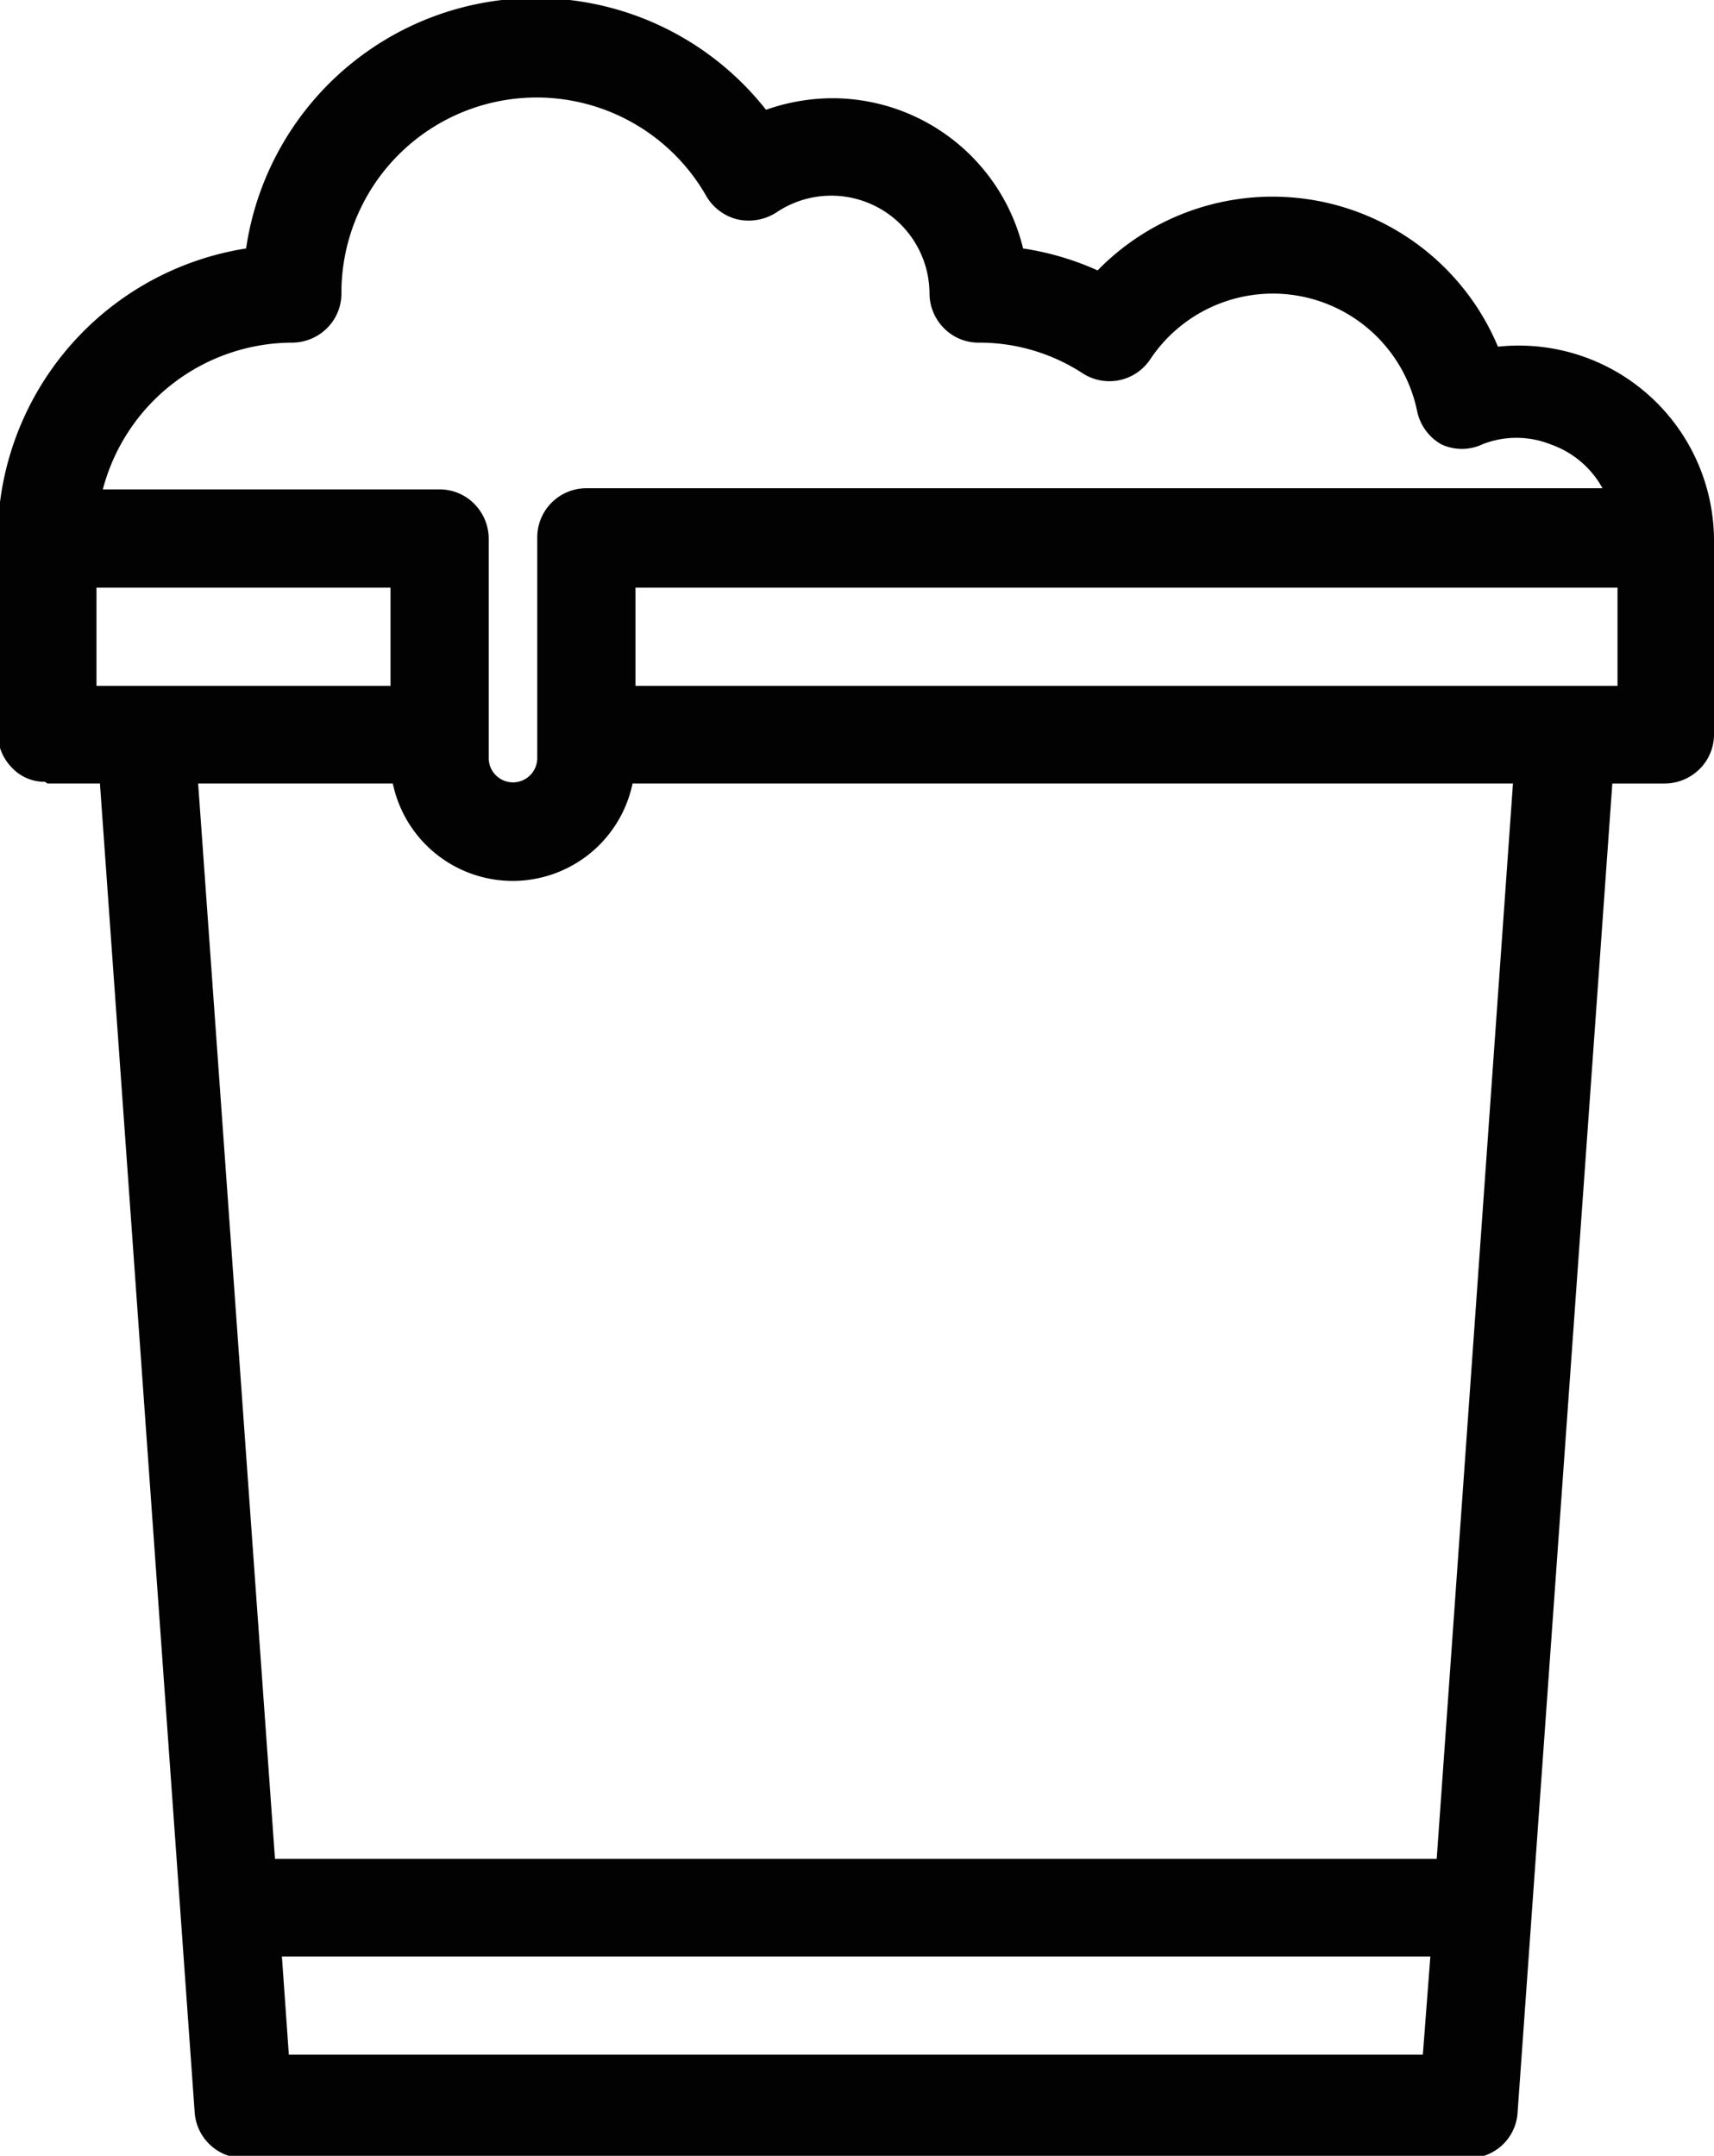
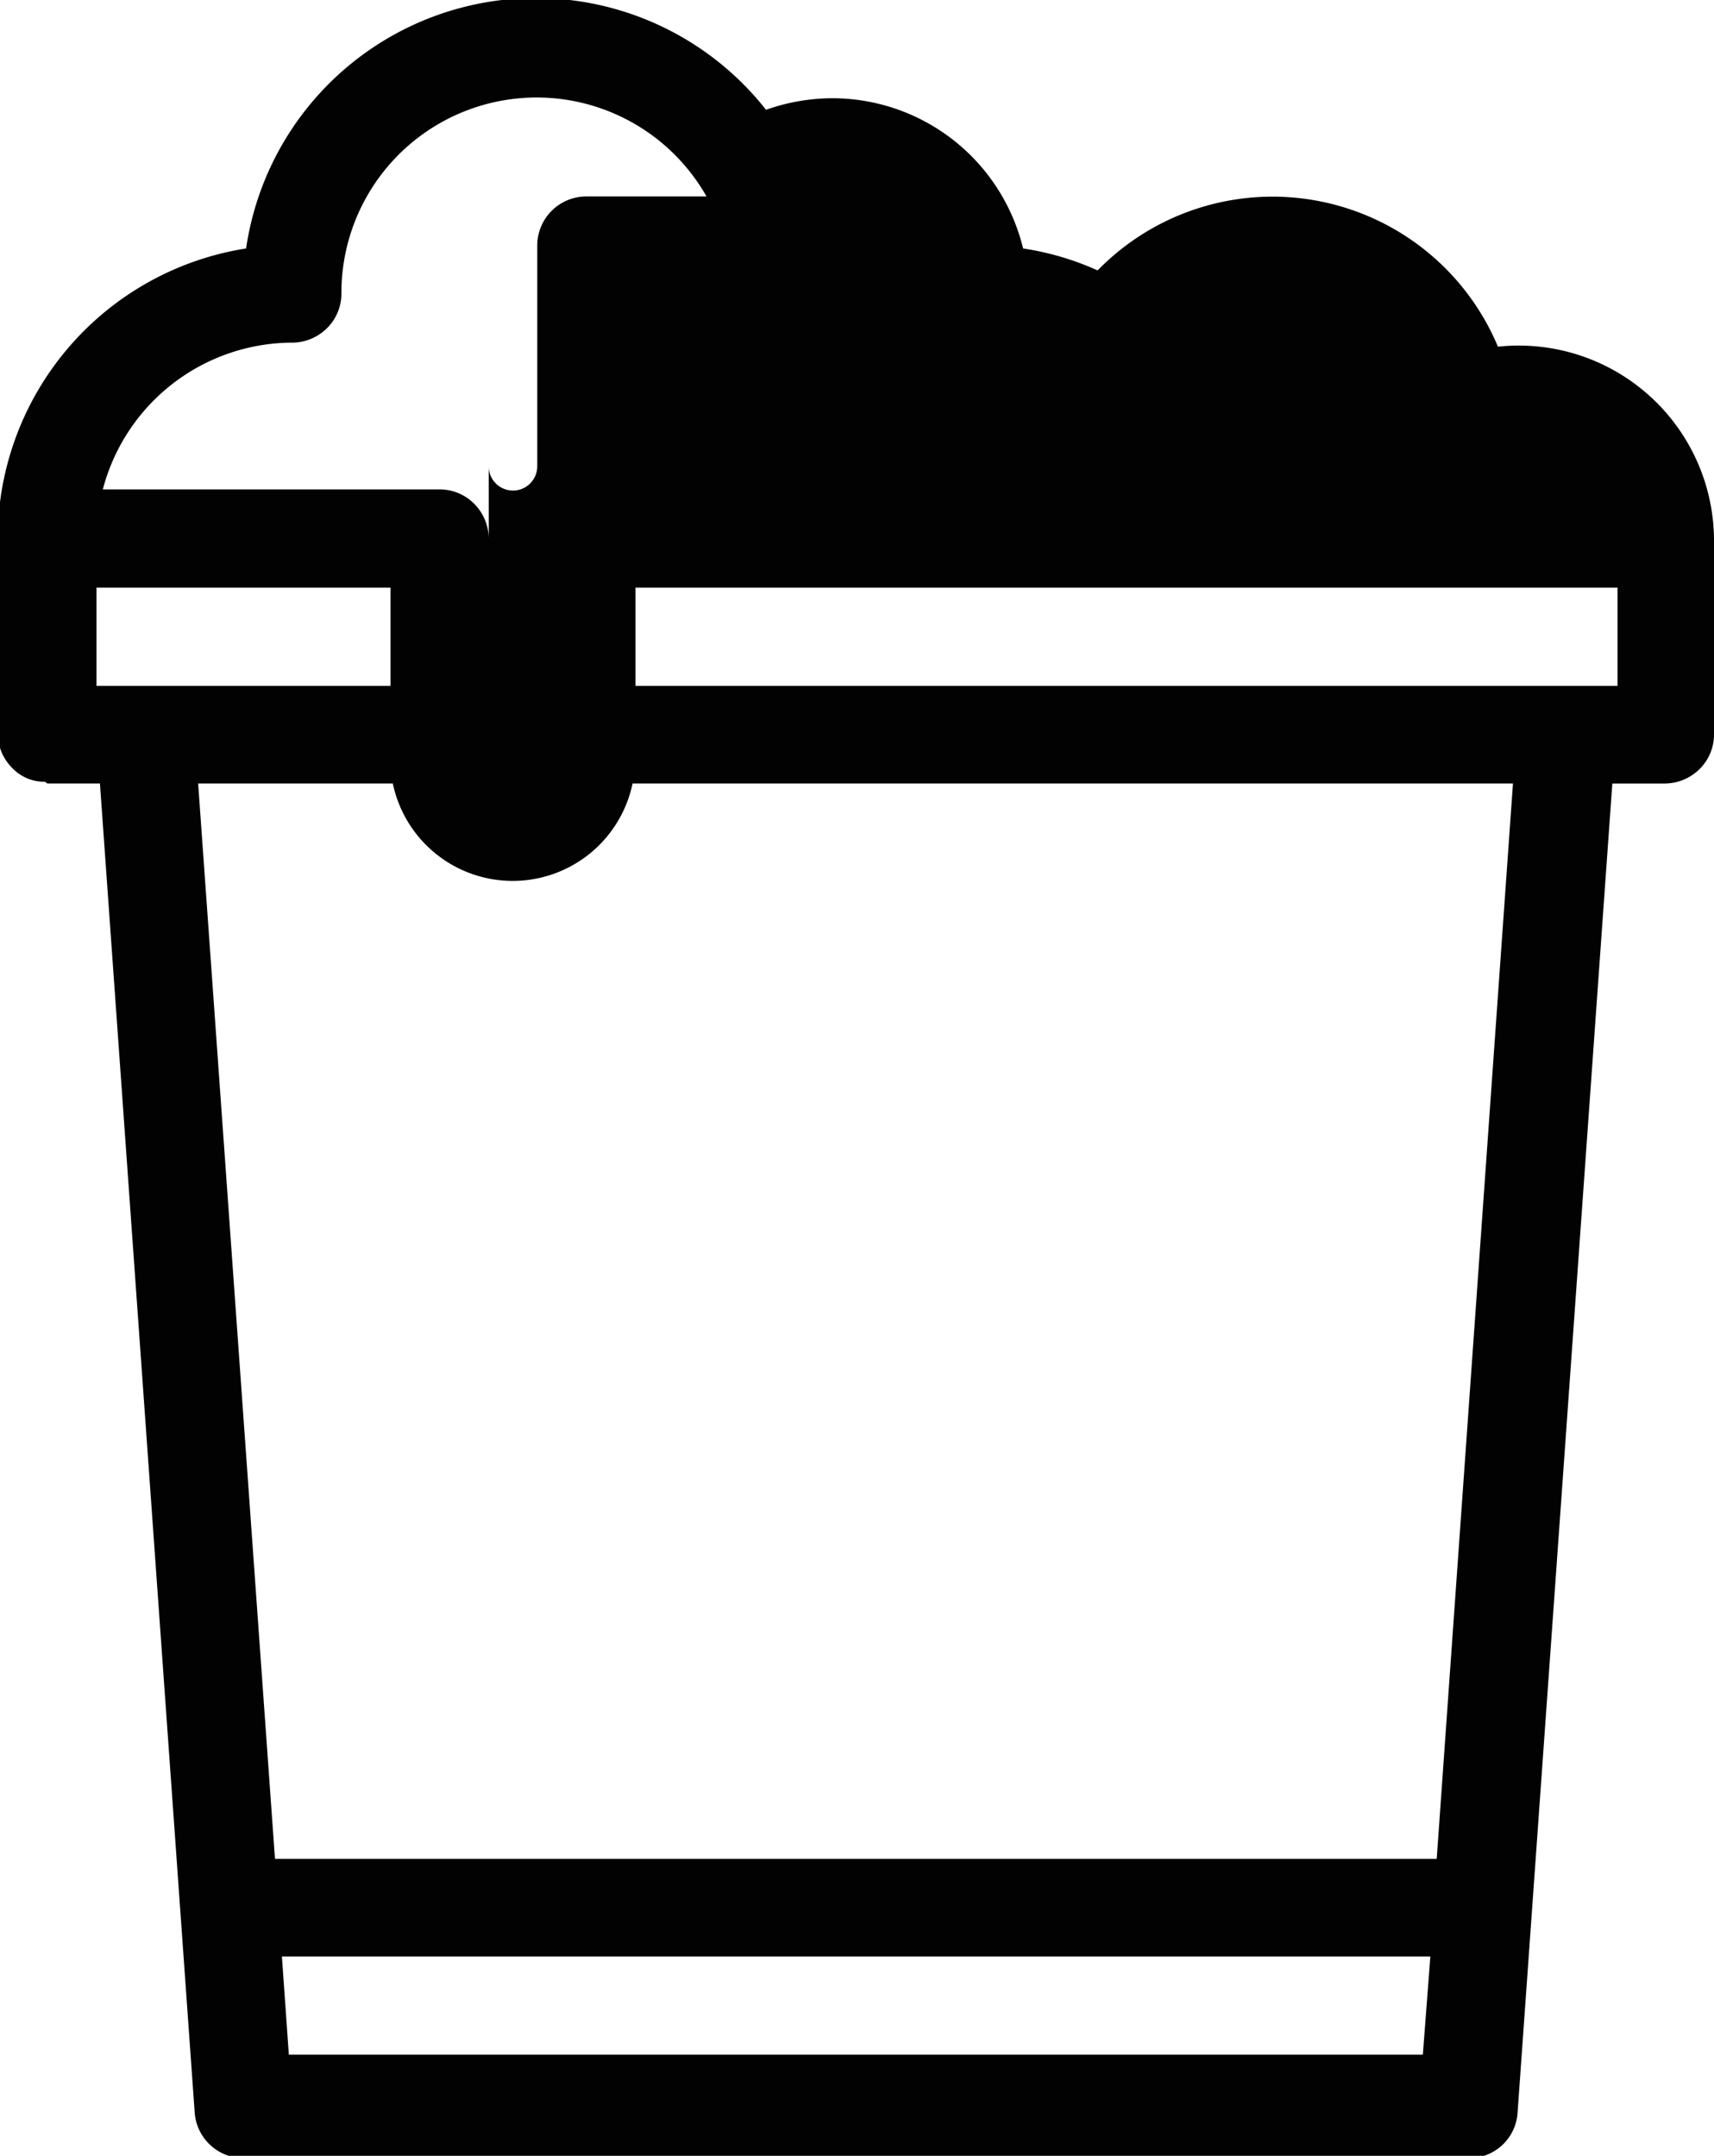
<svg xmlns="http://www.w3.org/2000/svg" viewBox="0 0 29.67 37.31">
  <defs>
    <style>.cls-1{fill:#020203;}</style>
  </defs>
  <title>Recurso 34</title>
  <g id="Capa_2" data-name="Capa 2">
    <g id="Capa_1-2" data-name="Capa 1">
-       <path class="cls-1" d="M.82,13.56h.91l1.64,23a.85.85,0,0,0,.85.79h21.2a.84.84,0,0,0,.85-.79l1.64-23h.91a.86.86,0,0,0,.6-.25.84.84,0,0,0,.25-.6V9.32A3.38,3.38,0,0,0,25.93,6,4.23,4.23,0,0,0,19,4.68a4.9,4.9,0,0,0-1.29-.38,3.4,3.4,0,0,0-3.3-2.6,3.48,3.48,0,0,0-1.15.2,5.07,5.07,0,0,0-9,2.4,5.09,5.09,0,0,0-4.3,5v3.39a.86.86,0,0,0,.25.6.77.77,0,0,0,.57.24Zm23.81,22H5l-.12-1.7H24.76Zm.24-3.39H4.76L3.43,13.56H6.8a2.12,2.12,0,0,0,4.15,0H26.19ZM28,11.87H11v-1.7H28ZM5.06,5.93a.86.86,0,0,0,.6-.25.84.84,0,0,0,.25-.6A3.38,3.38,0,0,1,12.23,3.4a.86.86,0,0,0,.55.4.89.89,0,0,0,.67-.13,1.7,1.7,0,0,1,2.64,1.41.86.86,0,0,0,.25.6.84.84,0,0,0,.6.25,3.27,3.27,0,0,1,1.8.53.85.85,0,0,0,1.17-.24,2.55,2.55,0,0,1,4.62.89.86.86,0,0,0,.42.58.84.84,0,0,0,.71,0,1.6,1.6,0,0,1,1.18,0,1.64,1.64,0,0,1,.9.76H10.15a.85.85,0,0,0-.85.85v3.82a.42.42,0,1,1-.84,0V9.32a.86.86,0,0,0-.25-.6.84.84,0,0,0-.6-.25H1.78A3.4,3.4,0,0,1,5.06,5.93ZM1.67,10.17H6.76v1.7H1.67Z" />
+       <path class="cls-1" d="M.82,13.56h.91l1.64,23a.85.85,0,0,0,.85.79h21.2a.84.84,0,0,0,.85-.79l1.64-23h.91a.86.86,0,0,0,.6-.25.84.84,0,0,0,.25-.6V9.32A3.38,3.38,0,0,0,25.93,6,4.23,4.23,0,0,0,19,4.68a4.9,4.9,0,0,0-1.29-.38,3.4,3.4,0,0,0-3.3-2.6,3.48,3.48,0,0,0-1.15.2,5.07,5.07,0,0,0-9,2.4,5.09,5.09,0,0,0-4.3,5v3.39a.86.86,0,0,0,.25.6.77.77,0,0,0,.57.24Zm23.81,22H5l-.12-1.7H24.76Zm.24-3.39H4.76L3.43,13.56H6.8a2.12,2.12,0,0,0,4.15,0H26.19ZM28,11.87H11v-1.7H28ZM5.06,5.93a.86.86,0,0,0,.6-.25.84.84,0,0,0,.25-.6A3.38,3.38,0,0,1,12.23,3.4H10.15a.85.85,0,0,0-.85.85v3.82a.42.42,0,1,1-.84,0V9.32a.86.86,0,0,0-.25-.6.84.84,0,0,0-.6-.25H1.78A3.4,3.4,0,0,1,5.06,5.93ZM1.67,10.17H6.76v1.7H1.67Z" />
    </g>
  </g>
</svg>